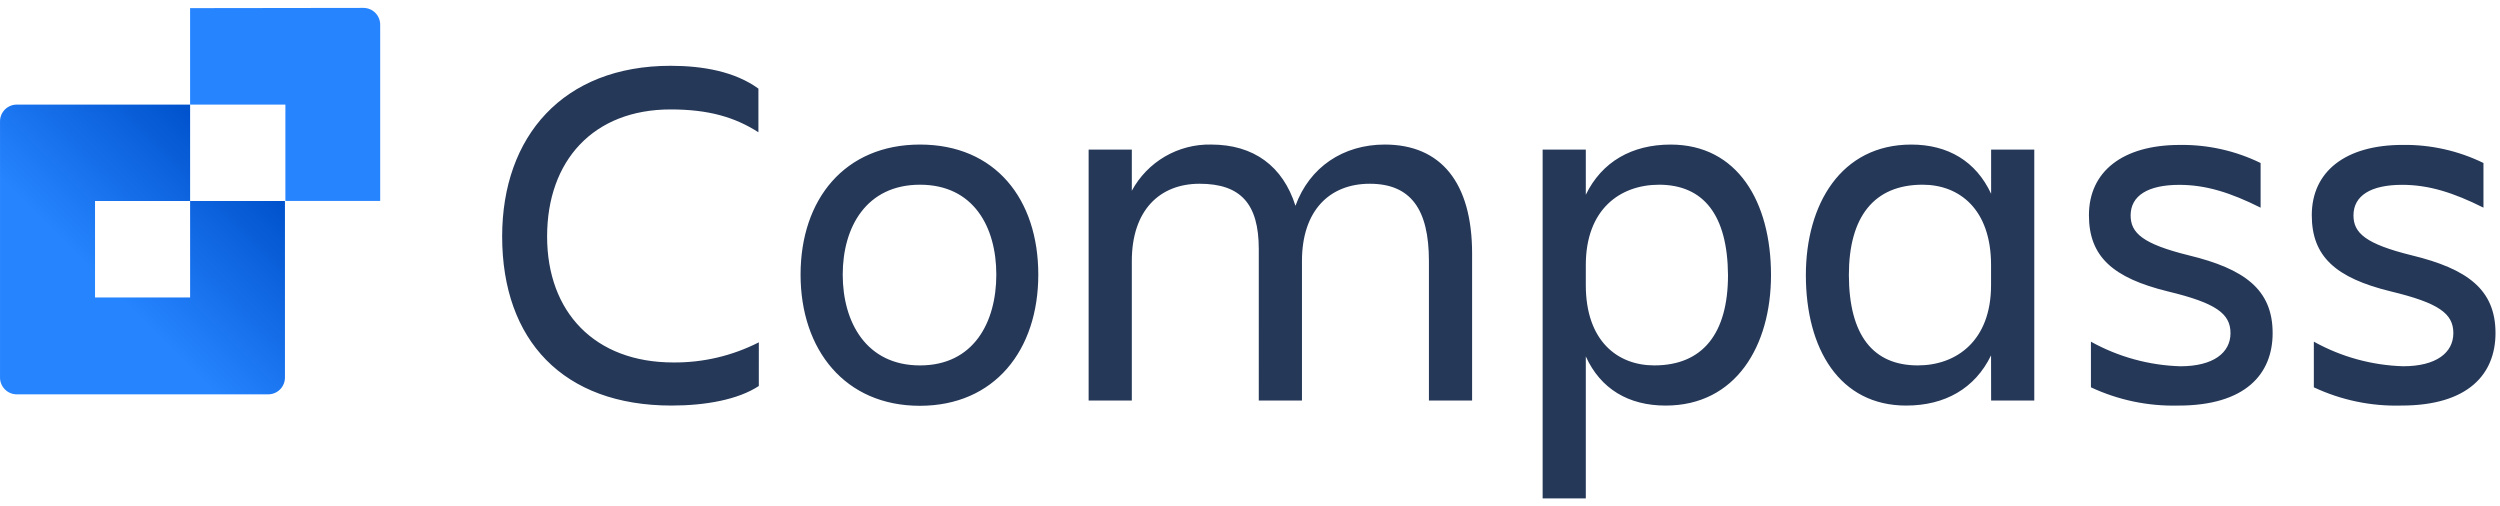
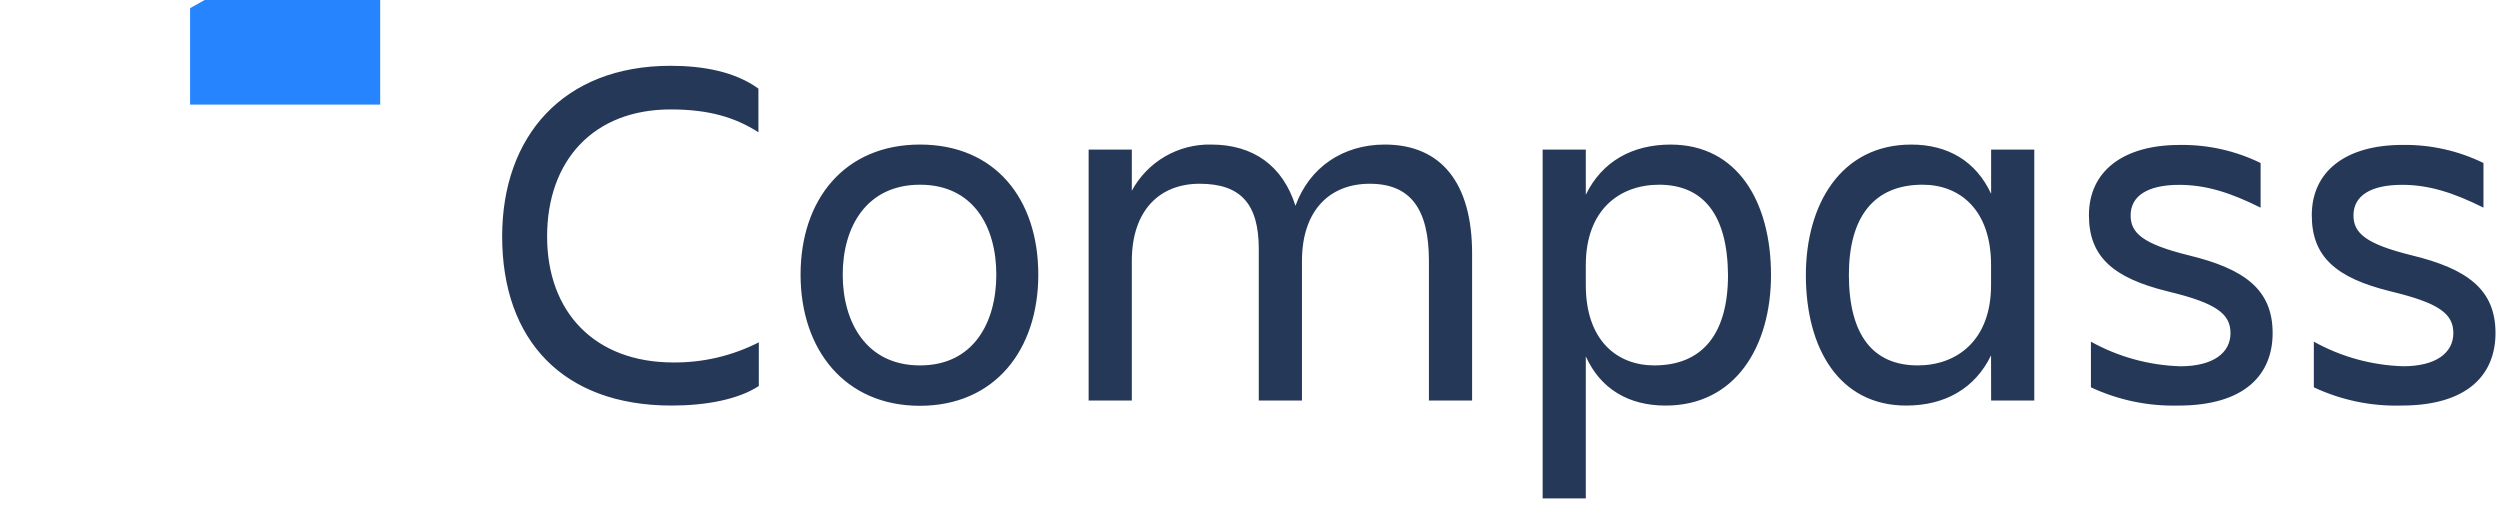
<svg xmlns="http://www.w3.org/2000/svg" fill="none" height="32" viewBox="0 0 158 32" width="158">
  <linearGradient id="a" gradientUnits="userSpaceOnUse" x1="17.054" x2="6.745" y1="7.706" y2="18.015">
    <stop offset=".2" stop-color="#0052cc" />
    <stop offset="1" stop-color="#2684ff" />
  </linearGradient>
  <path clip-rule="evenodd" d="m47.957 24.395c-1.298.858-3.36 1.236-5.519 1.236-6.845 0-10.702-4.124-10.702-10.688 0-6.326 3.857-10.785 10.645-10.785 2.03 0 4.059.36 5.551 1.442v2.758c-1.492-.952-3.14-1.442-5.551-1.442-4.884 0-7.804 3.244-7.804 8.028s3.014 7.963 7.974 7.963c1.879.018 3.733-.419 5.407-1.272zm2.639-7.04c0-4.758 2.79-8.219 7.548-8.219 4.758 0 7.476 3.446 7.476 8.219 0 4.773-2.761 8.291-7.487 8.291s-7.537-3.536-7.537-8.291zm2.664 0c0 3.014 1.492 5.739 4.884 5.739 3.392 0 4.823-2.725 4.823-5.739s-1.442-5.681-4.823-5.681c-3.381 0-4.884 2.667-4.884 5.681zm26.295 7.959h2.729v-8.817c0-3.205 1.759-4.884 4.282-4.884 2.599 0 3.742 1.619 3.742 4.884v8.817h2.729v-9.293c0-4.473-1.968-6.885-5.519-6.885-2.631 0-4.758 1.427-5.645 3.871-.793-2.505-2.635-3.871-5.331-3.871-1.023-.021-2.032.24-2.916.755s-1.609 1.264-2.095 2.165v-2.603h-2.729v15.861h2.729v-8.817c0-3.205 1.759-4.884 4.282-4.884 2.599 0 3.742 1.269 3.742 4.124zm20.668-2.79v8.976h-2.728v-22.046h2.728v2.855c1.013-2.091 2.92-3.172 5.361-3.172 4.217 0 6.344 3.605 6.344 8.248 0 4.473-2.221 8.247-6.662 8.247-2.332 0-4.109-1.045-5.043-3.107zm4.624-10.85c-2.466.004-4.624 1.561-4.624 5.075v1.269c0 3.522 1.997 5.075 4.326 5.075 3.075 0 4.661-2.029 4.661-5.71-.029-3.802-1.547-5.706-4.363-5.71zm15.628 13.957c2.444 0 4.347-1.078 5.36-3.172l.004 2.855h2.728v-15.86h-2.728v2.794c-.956-2.062-2.733-3.111-5.047-3.111-4.441 0-6.661 3.778-6.661 8.248 0 4.664 2.127 8.247 6.344 8.247zm5.36-7.613c0 3.522-2.188 5.075-4.632 5.075-2.822 0-4.343-1.903-4.354-5.71 0-3.677 1.586-5.71 4.661-5.71 2.328 0 4.325 1.557 4.325 5.075zm11.834 7.613c-1.905.05-3.796-.345-5.522-1.153v-2.884c1.732.961 3.669 1.494 5.648 1.554 2.095 0 3.173-.858 3.173-2.094s-.923-1.903-3.933-2.631c-3.522-.858-5.014-2.22-5.014-4.823 0-2.757 2.127-4.441 5.742-4.441 1.769-.025 3.518.366 5.108 1.143v2.822c-1.903-.952-3.457-1.442-5.14-1.442-1.997 0-3.075.696-3.075 1.932 0 1.11.76 1.802 3.677 2.523 3.521.854 5.298 2.163 5.298 4.913 0 2.584-1.712 4.582-5.962 4.582zm8.566-1.153c1.73.812 3.626 1.207 5.536 1.153 4.232 0 5.945-1.997 5.945-4.582 0-2.75-1.778-4.059-5.296-4.913-2.919-.721-3.68-1.413-3.68-2.523 0-1.236 1.078-1.932 3.075-1.932 1.683 0 3.237.49 5.14 1.442v-2.822c-1.589-.776-3.339-1.168-5.108-1.143-3.615 0-5.742 1.683-5.742 4.441 0 2.603 1.492 3.965 5.014 4.823 3.014.728 3.933 1.395 3.933 2.631s-1.078 2.094-3.172 2.094c-1.979-.059-3.915-.592-5.645-1.554z" fill="#253858" fill-rule="evenodd" />
-   <path d="m12.015 12.702v6.096h-6.009v-6.096h6.009v-6.092h-10.962c-.14.001-.279.03-.408.085-.129.055-.246.135-.344.236-.098.101-.175.22-.226.35-.052.131-.077.27-.074.411v16.149c-.003.14.022.28.074.41.052.131.128.25.226.35.098.101.215.181.344.236.129.055.268.084.408.085h15.904c.141-.001.279-.03.408-.085.129-.055.246-.135.344-.236s.175-.22.226-.35.077-.27.074-.41v-11.138z" fill="url(#a)" />
-   <path d="m12.014.514v6.095h6.023v6.092h5.991v-11.12c.003-.14-.022-.28-.074-.411-.052-.131-.129-.25-.226-.35-.098-.101-.215-.181-.344-.236s-.268-.084-.408-.085z" fill="#2684ff" />
+   <path d="m12.014.514v6.095h6.023h5.991v-11.12c.003-.14-.022-.28-.074-.411-.052-.131-.129-.25-.226-.35-.098-.101-.215-.181-.344-.236s-.268-.084-.408-.085z" fill="#2684ff" />
</svg>